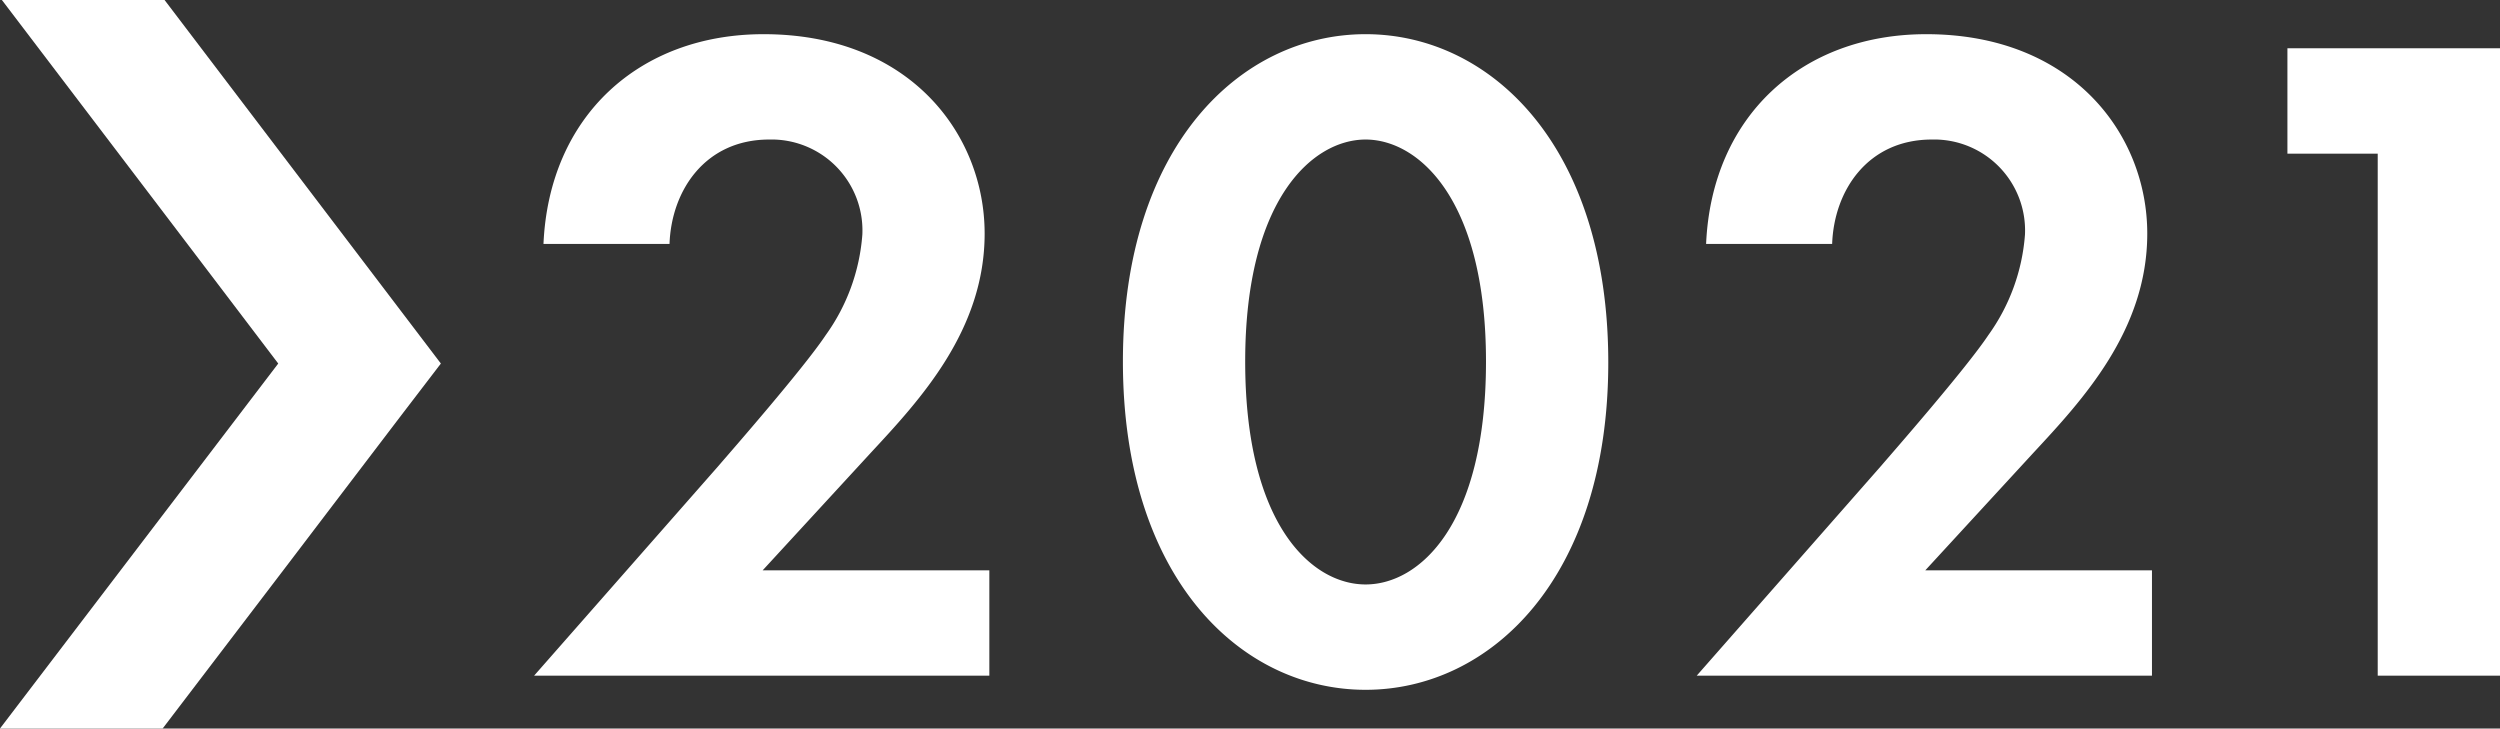
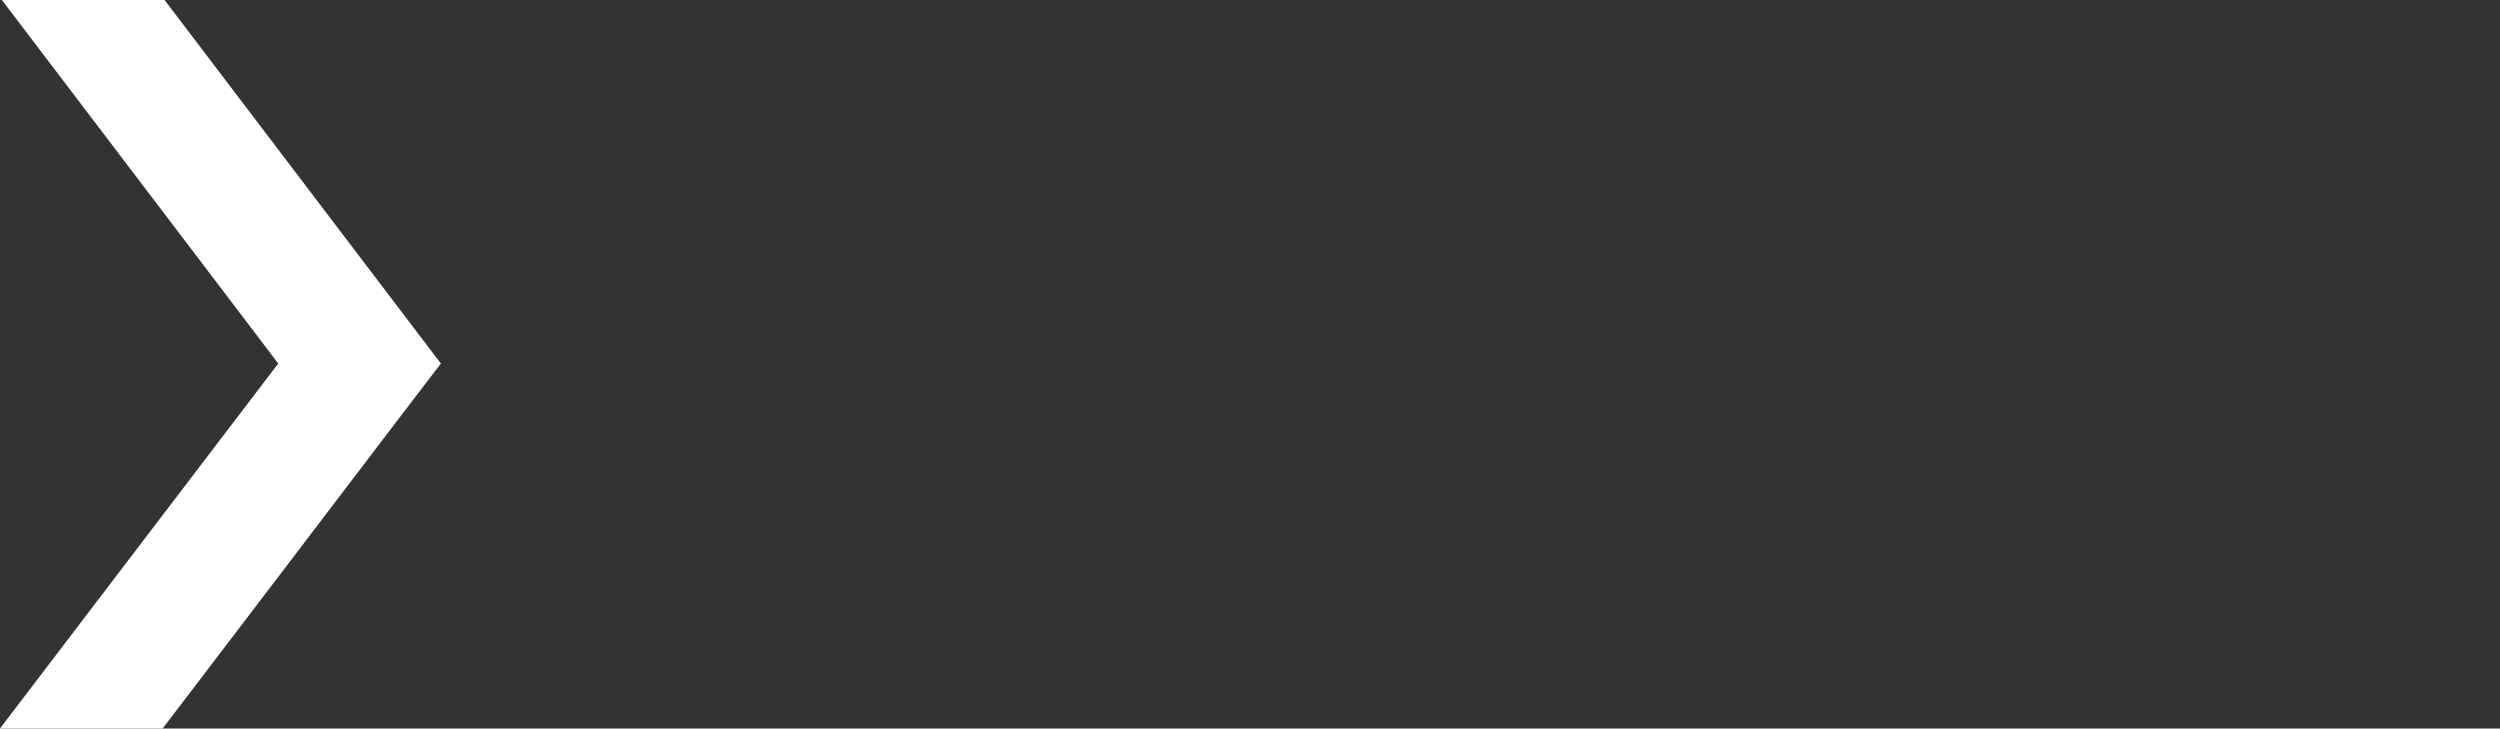
<svg xmlns="http://www.w3.org/2000/svg" width="132.889" height="38.724" viewBox="0 0 132.889 38.724">
  <rect x="0" y="0" width="132.889" height="38.724" fill="#333333" stroke="none" />
  <g transform="translate(0 -13.083)">
-     <path d="M.9,0H25.1V-5.6H13.05l5.75-6.25c2.6-2.8,6.05-6.5,6.05-11.65,0-5.3-4-10.6-11.75-10.6-6.6,0-11.4,4.35-11.7,11.15H8.1c.1-2.85,1.9-5.55,5.3-5.55a4.833,4.833,0,0,1,4.95,5.05A10.469,10.469,0,0,1,16.4-18.1c-1.2,1.8-5.1,6.25-5.7,6.95ZM45.1.75C51.75.75,58-5.2,58-16.65c0-11.5-6.25-17.45-12.9-17.45S32.2-28.15,32.2-16.7C32.2-5.2,38.45.75,45.1.75Zm0-29.25c2.8,0,6.4,3.15,6.4,11.8,0,8.7-3.55,11.85-6.4,11.85S38.7-8,38.7-16.7C38.7-25.35,42.3-28.5,45.1-28.5ZM62.7,0H86.9V-5.6H74.85l5.75-6.25c2.6-2.8,6.05-6.5,6.05-11.65,0-5.3-4-10.6-11.75-10.6-6.6,0-11.4,4.35-11.7,11.15h6.7c.1-2.85,1.9-5.55,5.3-5.55a4.833,4.833,0,0,1,4.95,5.05A10.469,10.469,0,0,1,78.2-18.1c-1.2,1.8-5.1,6.25-5.7,6.95ZM98.9,0h6.5V-33.35H94.1v5.6h4.8Z" transform="translate(27.489 49)" fill="#fff" />
    <path d="M0,8.646l8.772,6.687L11.489,17.4l5.2,3.96L19.4,23.435l2.719-2.067,5.185-3.941,2.721-2.068,8.7-6.612V.1L27.305,8.784l-2.721,2.068L19.4,14.79l-5.195-3.96L11.492,8.76,0,0Z" transform="translate(0 51.807) rotate(-90)" fill="#fff" />
  </g>
</svg>